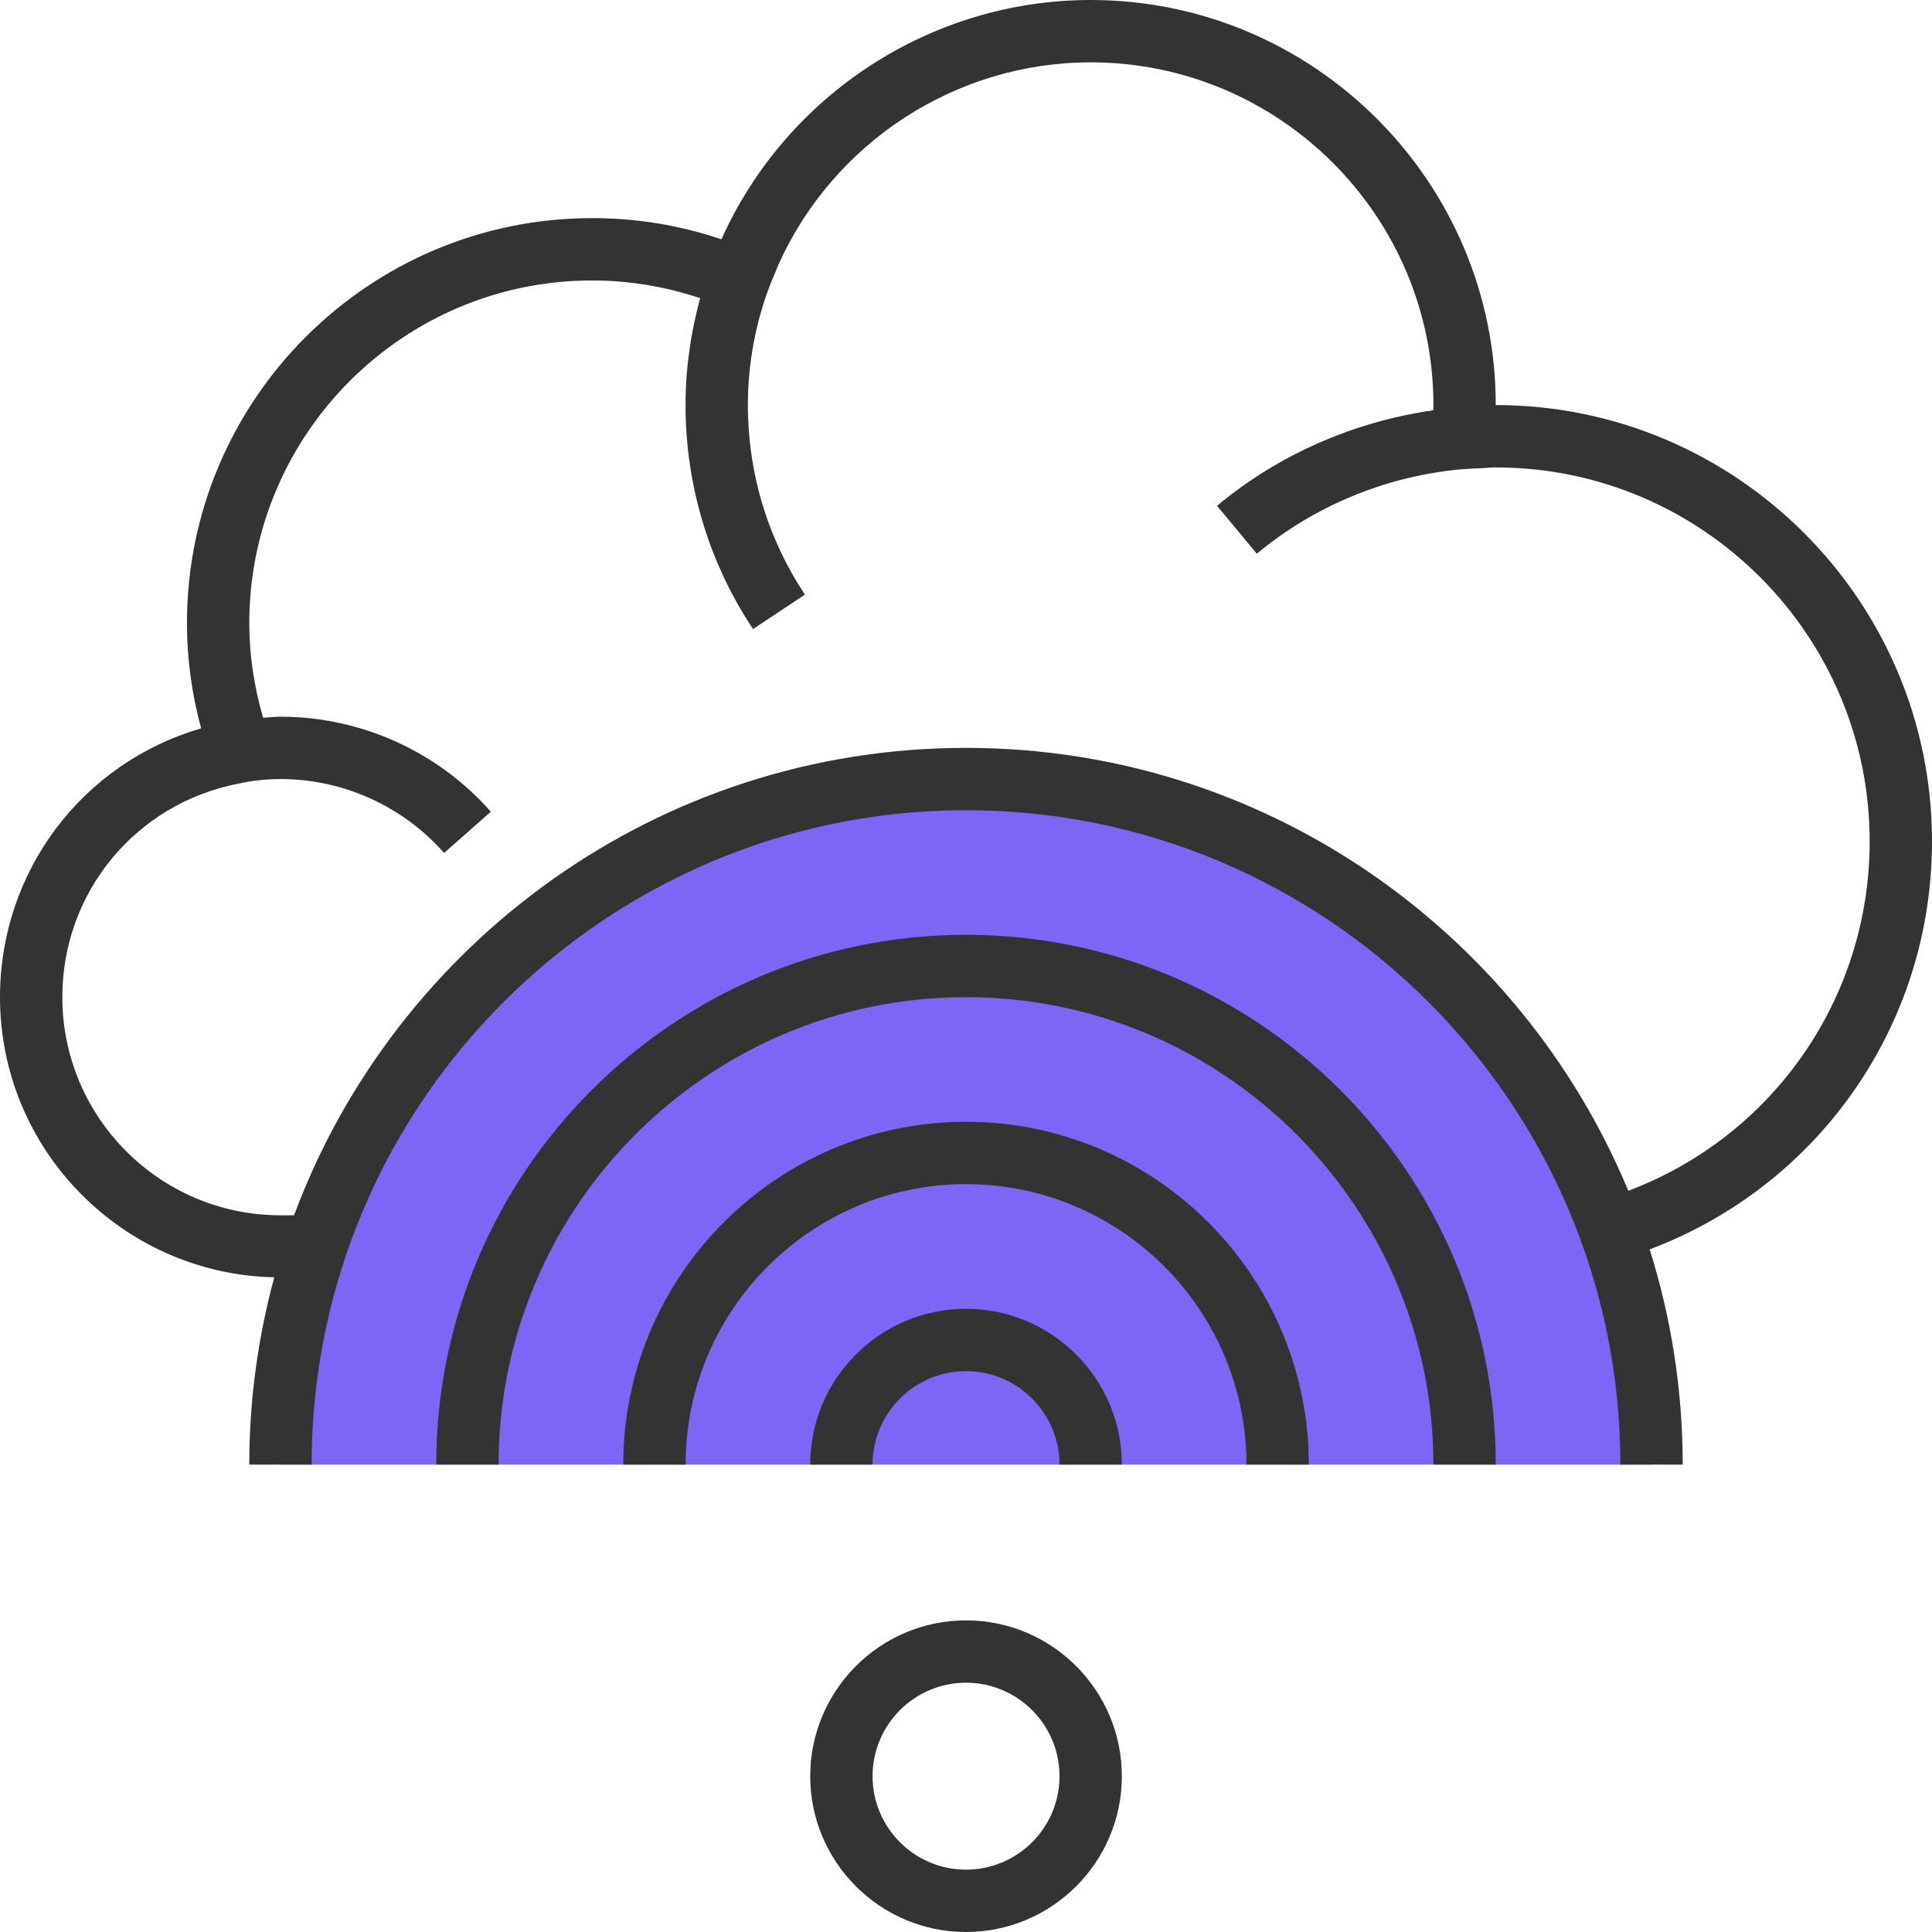
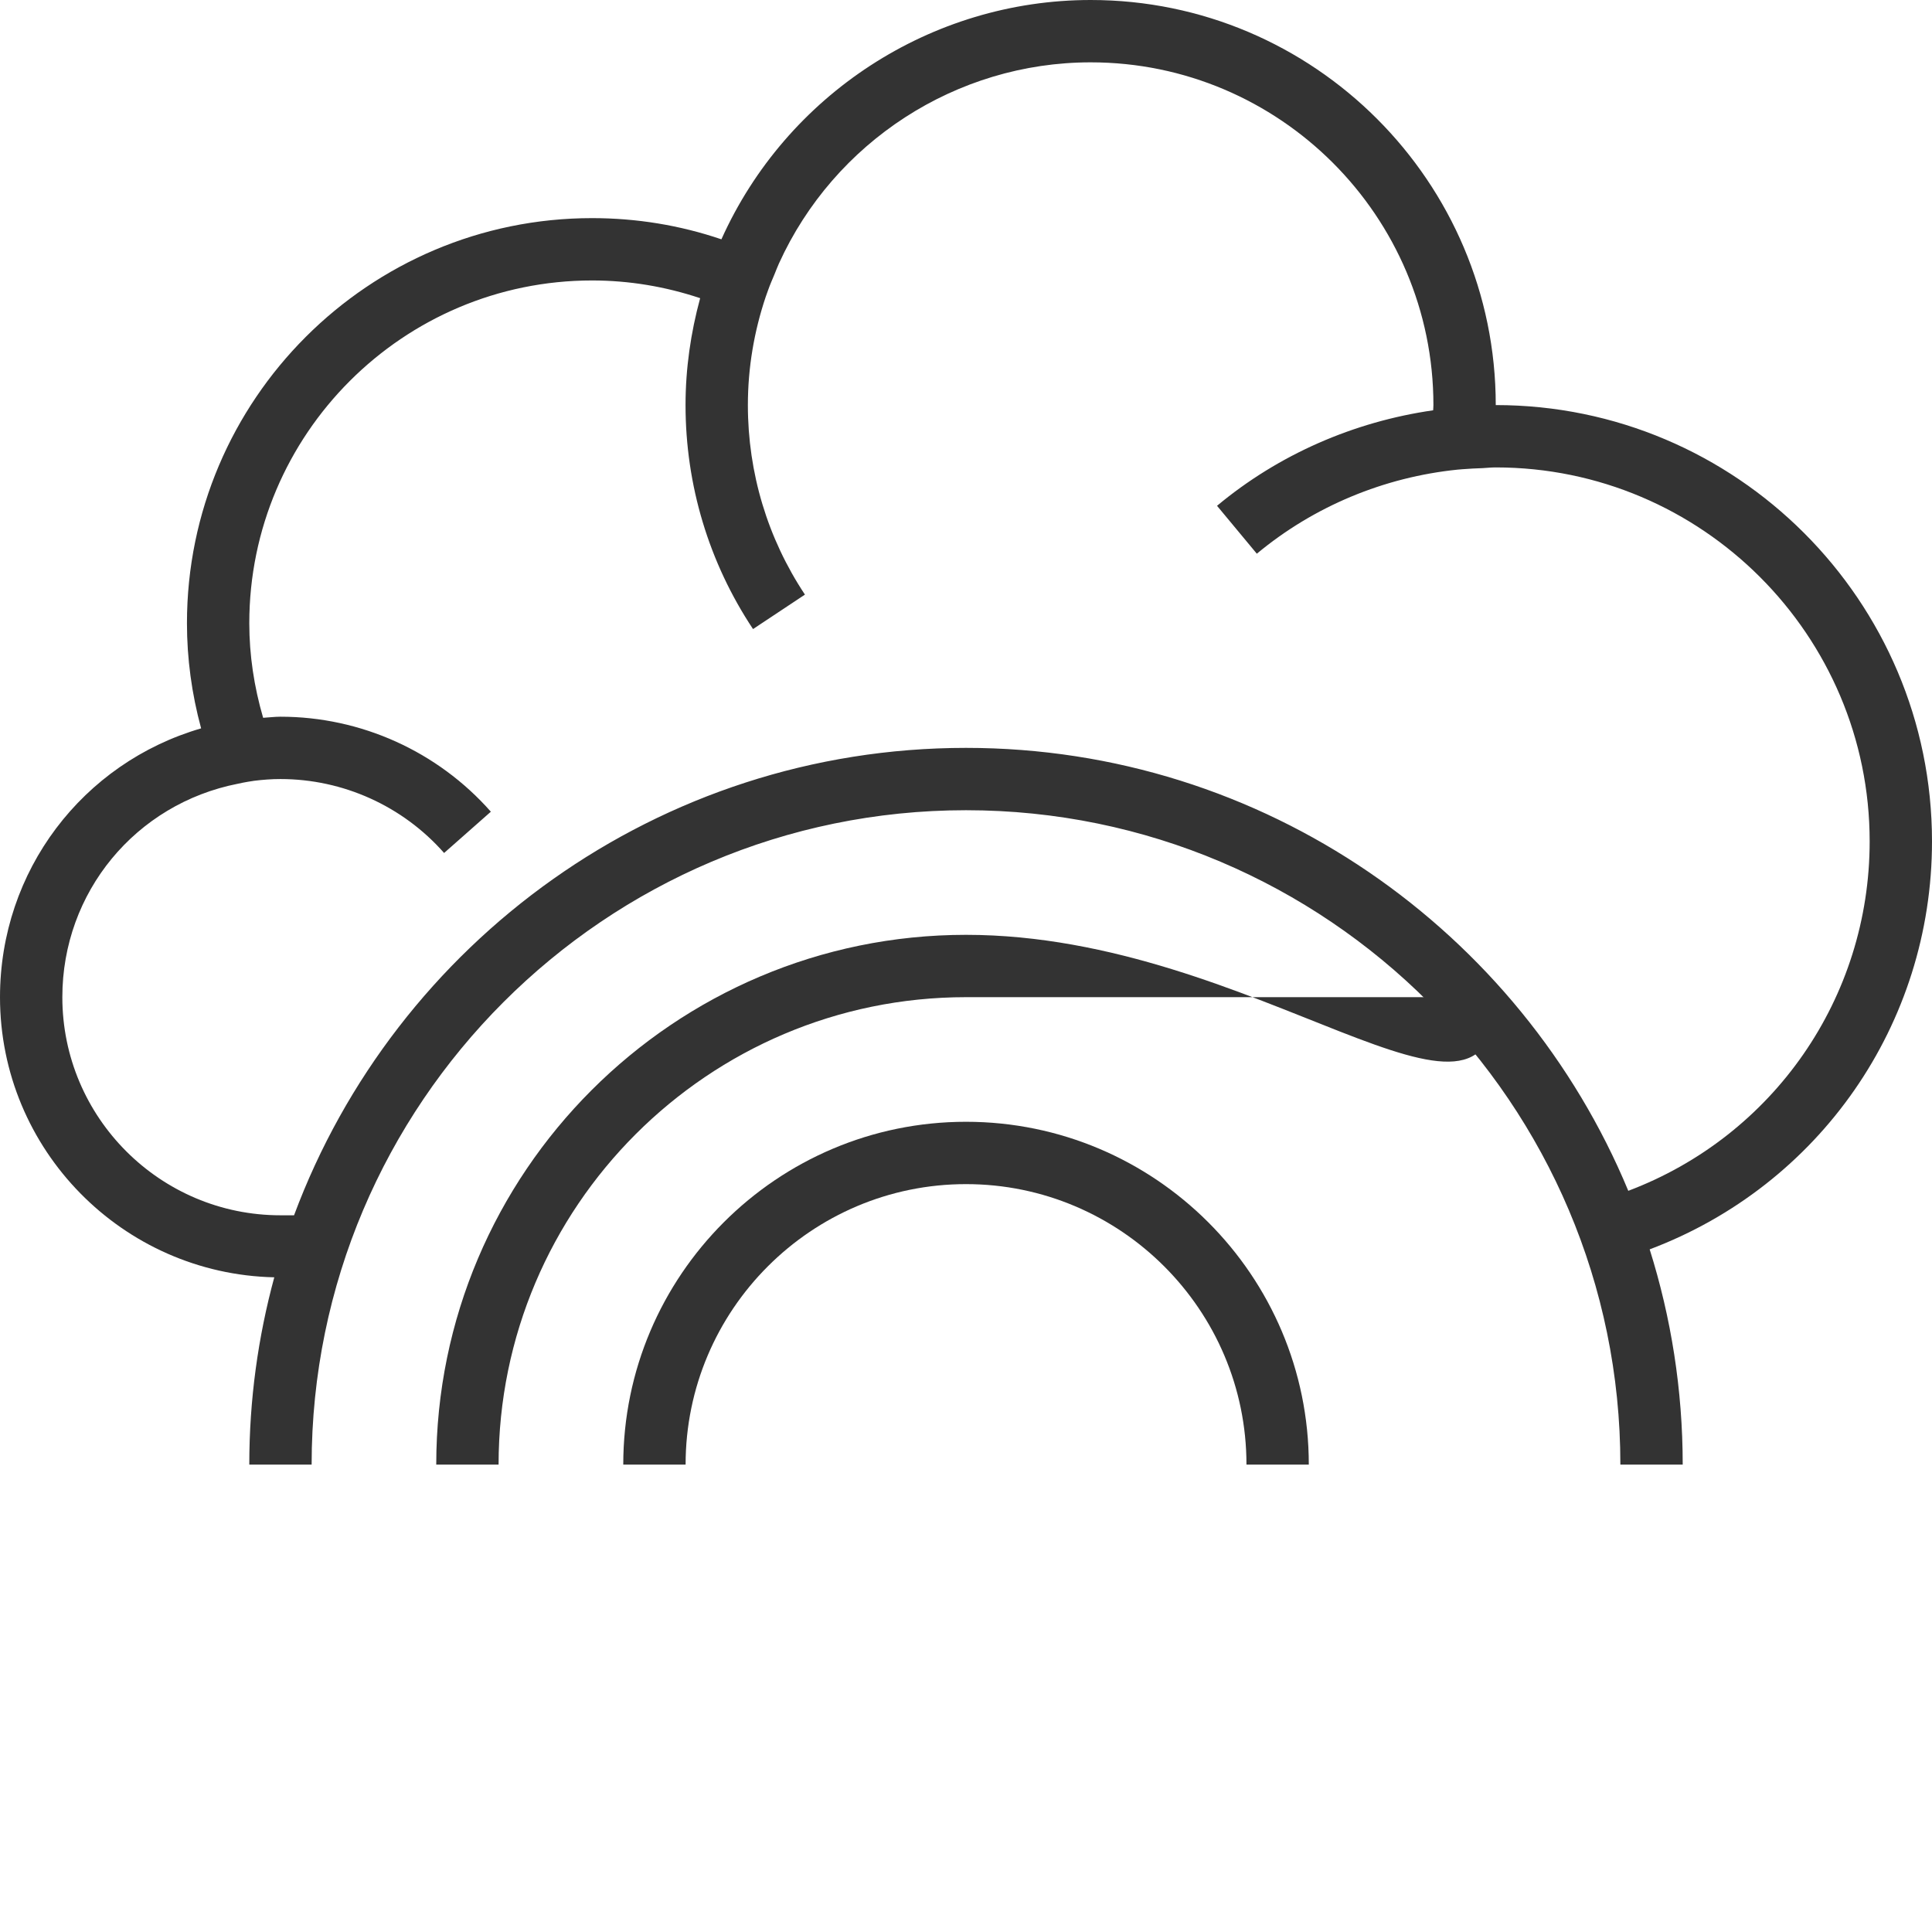
<svg xmlns="http://www.w3.org/2000/svg" width="30" height="30" viewBox="0 0 30 30" fill="none">
  <g id="signal 1" clip-path="url(#clip0_737_844)">
-     <path id="Vector" d="M4.354 22.742C4.354 16.863 9.121 12.097 15 12.097C20.879 12.097 25.645 16.863 25.645 22.742H4.354Z" fill="#7D65F5" />
    <g id="Group">
      <path id="Vector_2" d="M30 13.065C30 9.329 26.961 6.29 23.226 6.29C23.226 2.822 20.404 0 16.936 0C14.455 0 12.209 1.474 11.202 3.716C10.557 3.497 9.883 3.387 9.194 3.387C5.725 3.387 2.903 6.209 2.903 9.677C2.903 10.226 2.977 10.773 3.123 11.31C1.284 11.845 0 13.521 0 15.484C0 17.853 1.902 19.782 4.259 19.834C4.007 20.762 3.871 21.736 3.871 22.742H4.839C4.839 17.139 9.397 12.581 15 12.581C20.603 12.581 25.161 17.139 25.161 22.742H26.129C26.129 21.578 25.948 20.455 25.616 19.4C28.25 18.408 30 15.905 30 13.065ZM25.284 18.491C23.61 14.458 19.632 11.613 15 11.613C10.224 11.613 6.142 14.637 4.566 18.871H4.355C2.487 18.871 0.968 17.352 0.968 15.484C0.968 13.854 2.107 12.482 3.693 12.17C3.746 12.159 3.798 12.147 3.851 12.139L3.947 12.124C4.082 12.107 4.218 12.097 4.355 12.097C5.326 12.097 6.253 12.515 6.896 13.245L7.622 12.604C6.795 11.667 5.604 11.129 4.355 11.129C4.265 11.129 4.176 11.141 4.086 11.146C3.945 10.663 3.871 10.171 3.871 9.677C3.871 6.743 6.259 4.355 9.194 4.355C9.77 4.355 10.332 4.45 10.872 4.63C10.726 5.166 10.645 5.722 10.645 6.29C10.645 7.534 11.008 8.737 11.693 9.768L12.499 9.233C11.919 8.36 11.613 7.343 11.613 6.29C11.613 5.71 11.71 5.144 11.891 4.606L11.929 4.5C11.958 4.418 11.993 4.339 12.026 4.26C12.049 4.203 12.071 4.146 12.096 4.09C12.953 2.206 14.845 0.968 16.936 0.968C19.87 0.968 22.258 3.356 22.258 6.29C22.258 6.317 22.255 6.344 22.254 6.371C21.025 6.548 19.858 7.054 18.898 7.854L19.516 8.598C20.403 7.86 21.494 7.408 22.637 7.292L22.711 7.286C22.815 7.277 22.919 7.273 23.024 7.269C23.091 7.265 23.158 7.258 23.226 7.258C26.428 7.258 29.032 9.863 29.032 13.065C29.032 15.496 27.536 17.64 25.284 18.491Z" fill="#333333" />
-       <path id="Vector_3" d="M15 25.161C13.666 25.161 12.581 26.247 12.581 27.581C12.581 28.915 13.666 30 15 30C16.334 30 17.42 28.915 17.42 27.581C17.42 26.247 16.334 25.161 15 25.161ZM15 29.032C14.2 29.032 13.549 28.381 13.549 27.581C13.549 26.78 14.2 26.129 15 26.129C15.801 26.129 16.452 26.78 16.452 27.581C16.452 28.381 15.801 29.032 15 29.032Z" fill="#333333" />
      <path id="Vector_4" d="M15 17.419C12.066 17.419 9.678 19.807 9.678 22.742H10.646C10.646 20.341 12.599 18.387 15 18.387C17.401 18.387 19.355 20.341 19.355 22.742H20.323C20.323 19.807 17.935 17.419 15 17.419Z" fill="#333333" />
-       <path id="Vector_5" d="M15 14.516C10.464 14.516 6.774 18.206 6.774 22.742H7.742C7.742 18.74 10.998 15.484 15 15.484C19.002 15.484 22.258 18.74 22.258 22.742H23.226C23.226 18.206 19.536 14.516 15 14.516Z" fill="#333333" />
-       <path id="Vector_6" d="M15 20.323C13.666 20.323 12.581 21.408 12.581 22.742H13.549C13.549 21.942 14.2 21.291 15 21.291C15.801 21.291 16.452 21.942 16.452 22.742H17.42C17.42 21.408 16.334 20.323 15 20.323Z" fill="#333333" />
+       <path id="Vector_5" d="M15 14.516C10.464 14.516 6.774 18.206 6.774 22.742H7.742C7.742 18.74 10.998 15.484 15 15.484H23.226C23.226 18.206 19.536 14.516 15 14.516Z" fill="#333333" />
    </g>
  </g>
  <defs>
    <clipPath id="clip0_737_844">
      <rect width="30" height="30" fill="white" />
    </clipPath>
  </defs>
</svg>